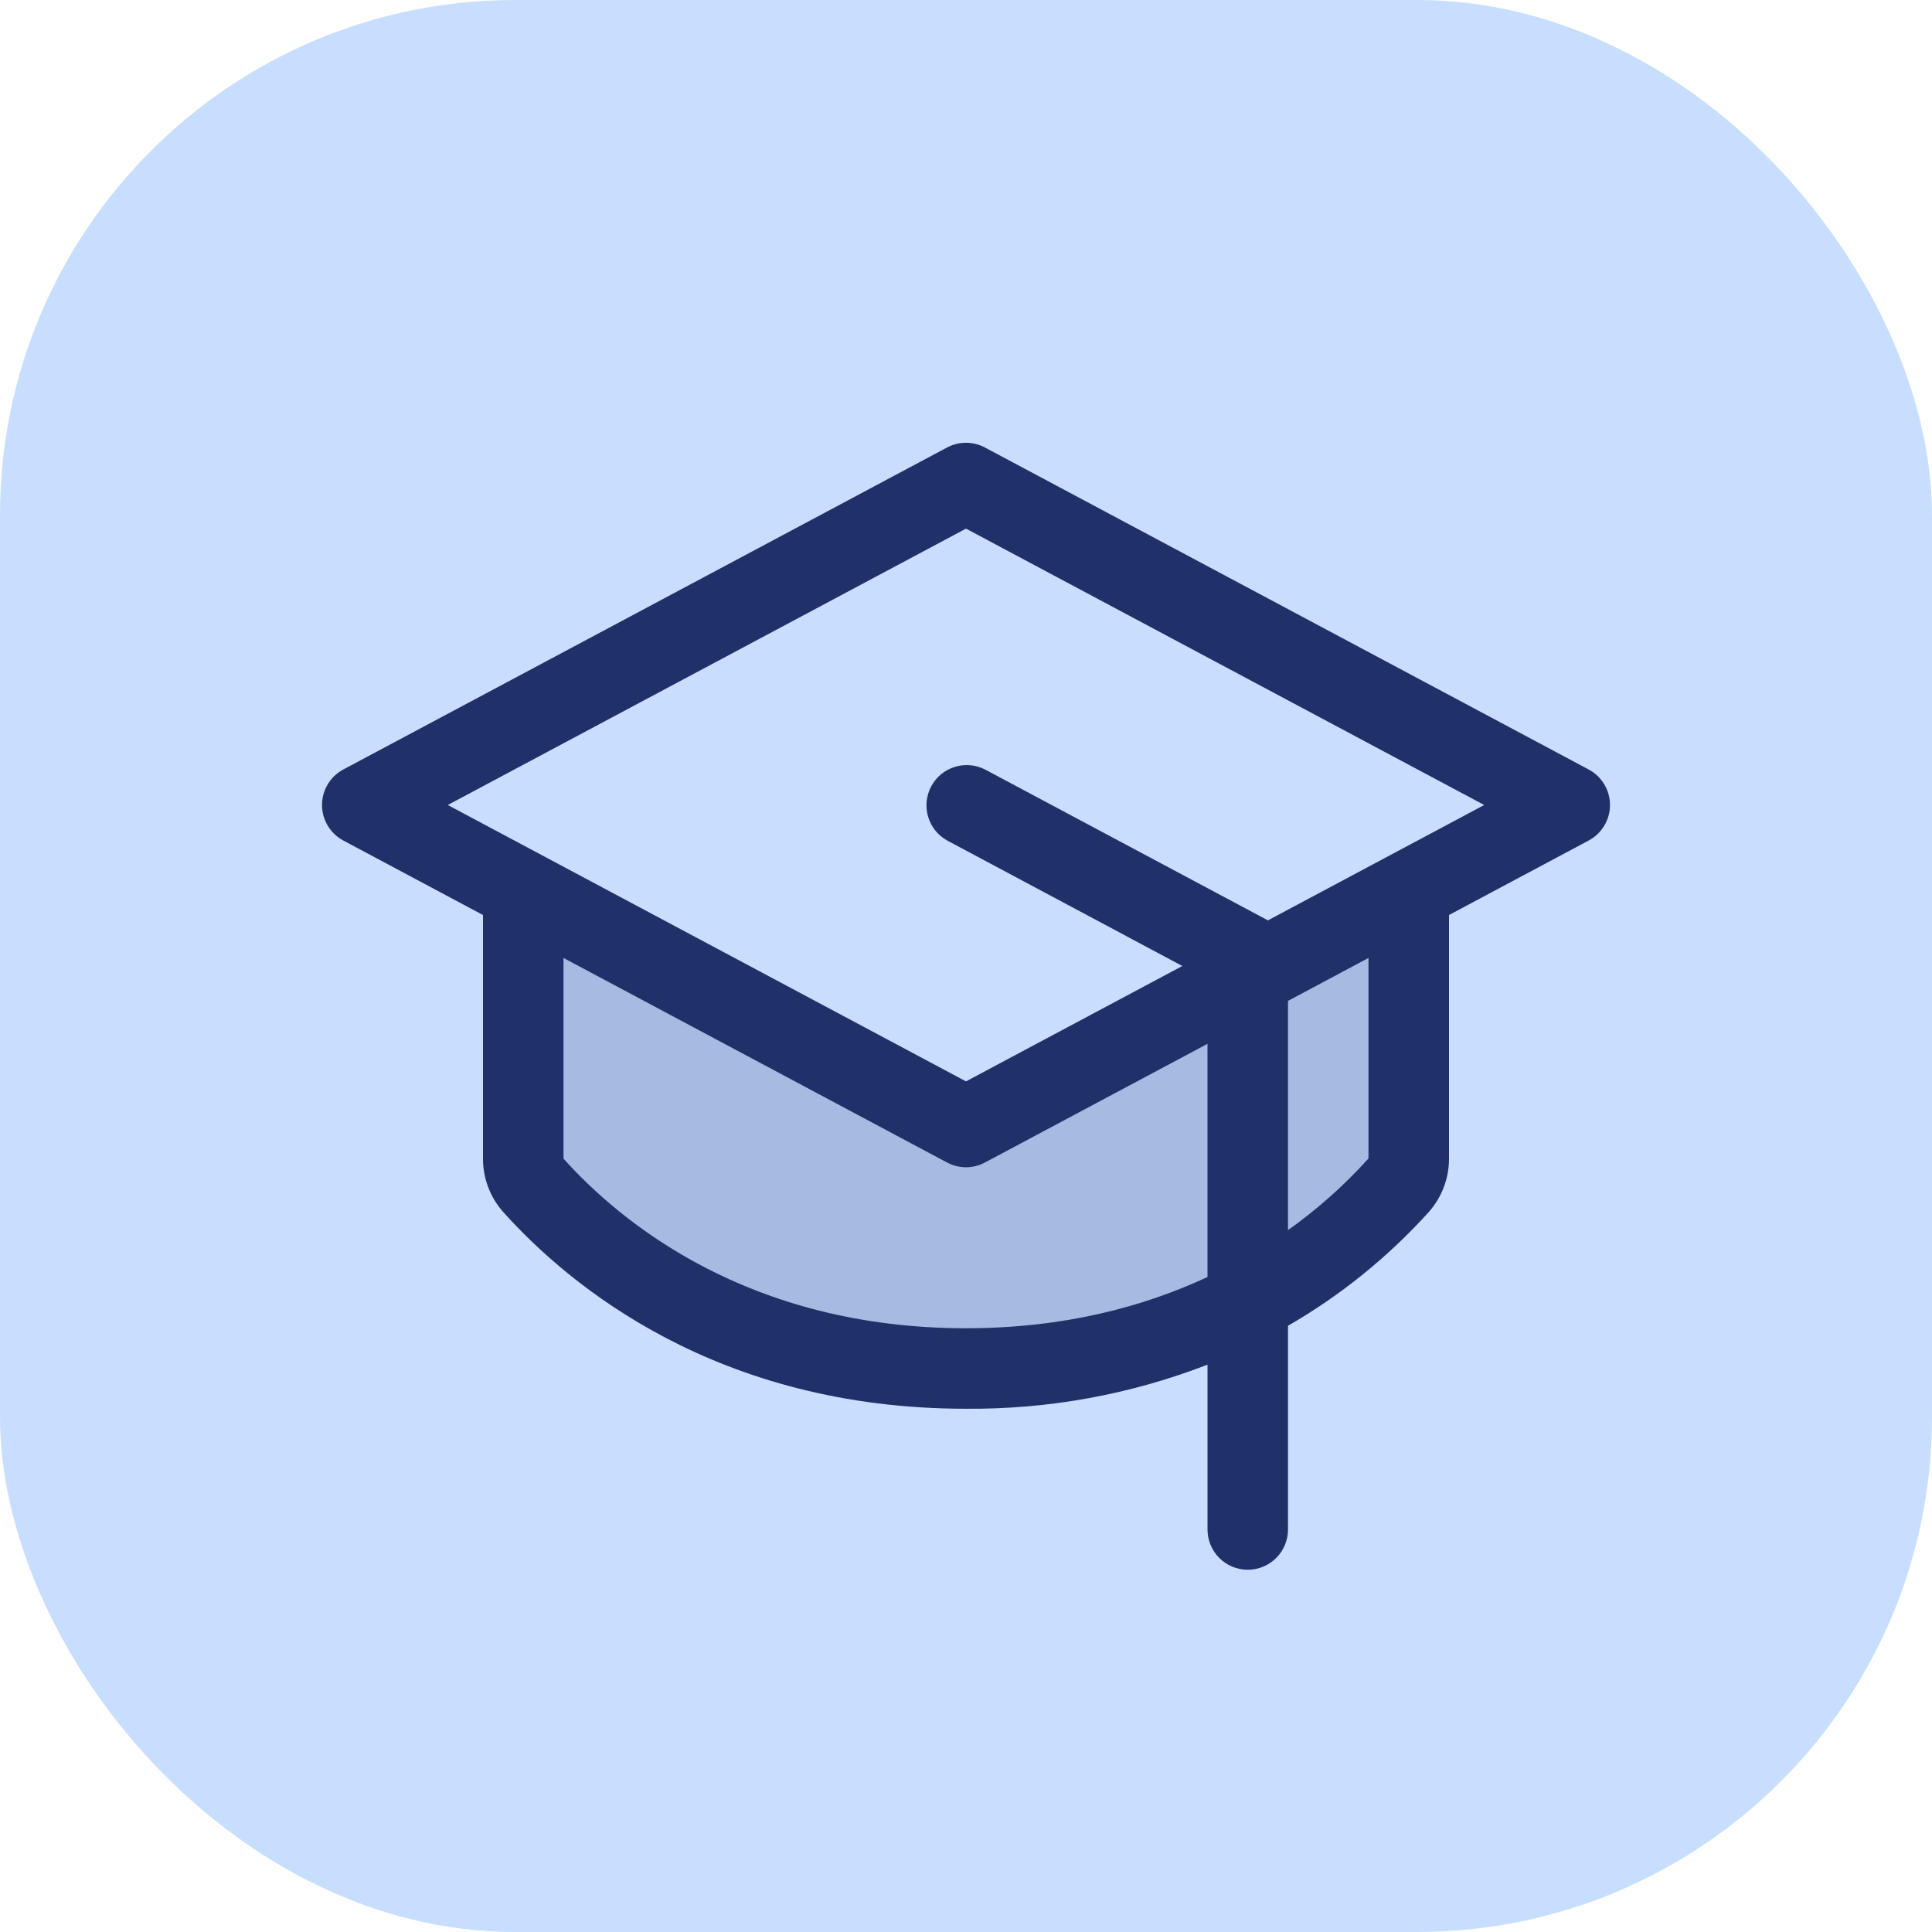
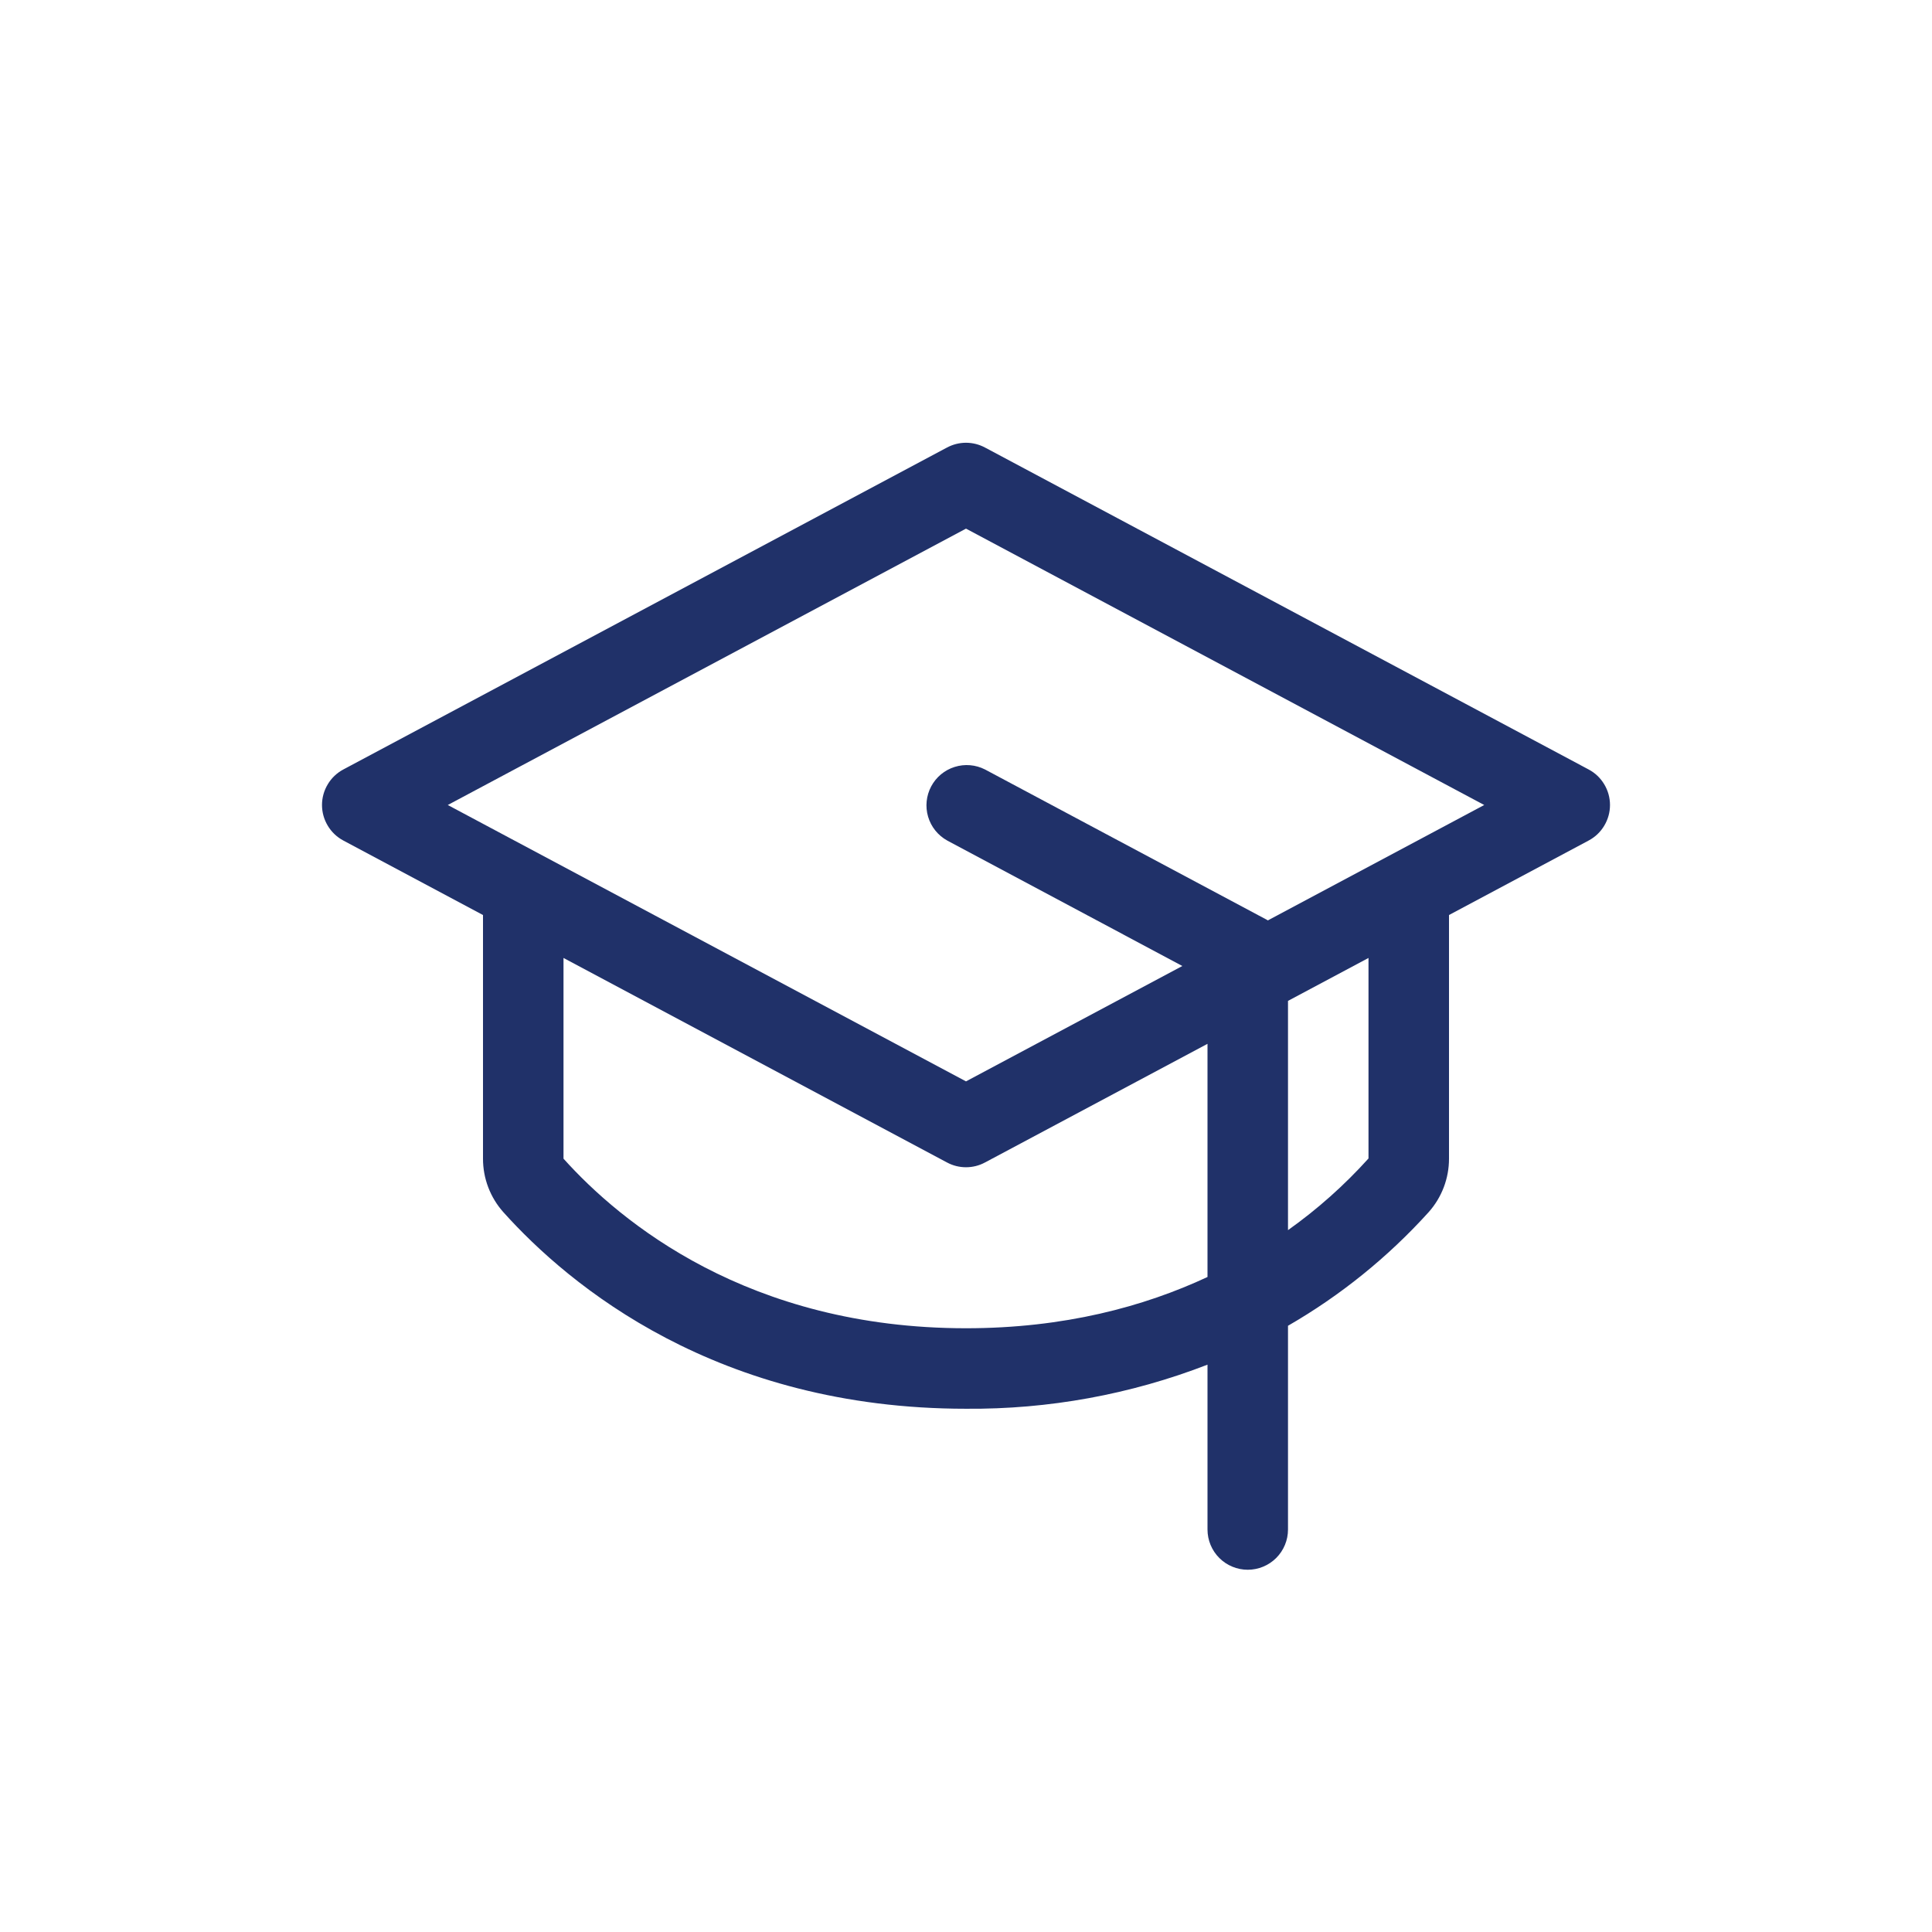
<svg xmlns="http://www.w3.org/2000/svg" width="60" height="60" viewBox="0 0 60 60" fill="none">
-   <rect width="60" height="60" rx="16" fill="#C7DEFF" />
-   <path opacity="0.2" d="M43.75 27.667V35.983C43.751 36.288 43.639 36.584 43.438 36.813C41.672 38.78 37.359 42.5 30 42.5C22.641 42.5 18.331 38.78 16.562 36.813C16.36 36.584 16.249 36.288 16.25 35.983V27.667L30 35L43.75 27.667Z" fill="#203169" />
  <path d="M49.337 23.897L30.587 13.897C30.407 13.801 30.205 13.75 30 13.75C29.795 13.75 29.593 13.801 29.413 13.897L10.662 23.897C10.463 24.003 10.295 24.162 10.179 24.357C10.062 24.551 10 24.773 10 25C10 25.227 10.062 25.449 10.179 25.643C10.295 25.838 10.463 25.997 10.662 26.103L15 28.417V35.983C14.999 36.597 15.225 37.19 15.634 37.647C17.681 39.927 22.267 43.75 30 43.75C32.564 43.771 35.109 43.307 37.5 42.381V47.5C37.5 47.832 37.632 48.15 37.866 48.384C38.1 48.618 38.419 48.75 38.75 48.75C39.081 48.75 39.4 48.618 39.634 48.384C39.868 48.15 40 47.832 40 47.5V41.173C41.63 40.233 43.103 39.043 44.366 37.647C44.775 37.19 45.001 36.597 45 35.983V28.417L49.337 26.103C49.538 25.997 49.705 25.838 49.821 25.643C49.938 25.449 50 25.227 50 25C50 24.773 49.938 24.551 49.821 24.357C49.705 24.162 49.538 24.003 49.337 23.897ZM30 41.25C23.239 41.25 19.262 37.947 17.5 35.983V29.75L29.413 36.103C29.593 36.2 29.795 36.25 30 36.25C30.205 36.25 30.407 36.2 30.587 36.103L37.5 32.417V39.658C35.531 40.577 33.05 41.25 30 41.25ZM42.5 35.977C41.751 36.808 40.912 37.555 40 38.203V31.083L42.5 29.75V35.977ZM39.375 28.584L39.341 28.564L30.591 23.897C30.299 23.748 29.96 23.719 29.647 23.818C29.334 23.916 29.073 24.133 28.919 24.422C28.765 24.712 28.73 25.05 28.823 25.364C28.916 25.679 29.129 25.944 29.416 26.103L36.719 30L30 33.583L13.906 25L30 16.417L46.094 25L39.375 28.584Z" fill="#203169" />
</svg>